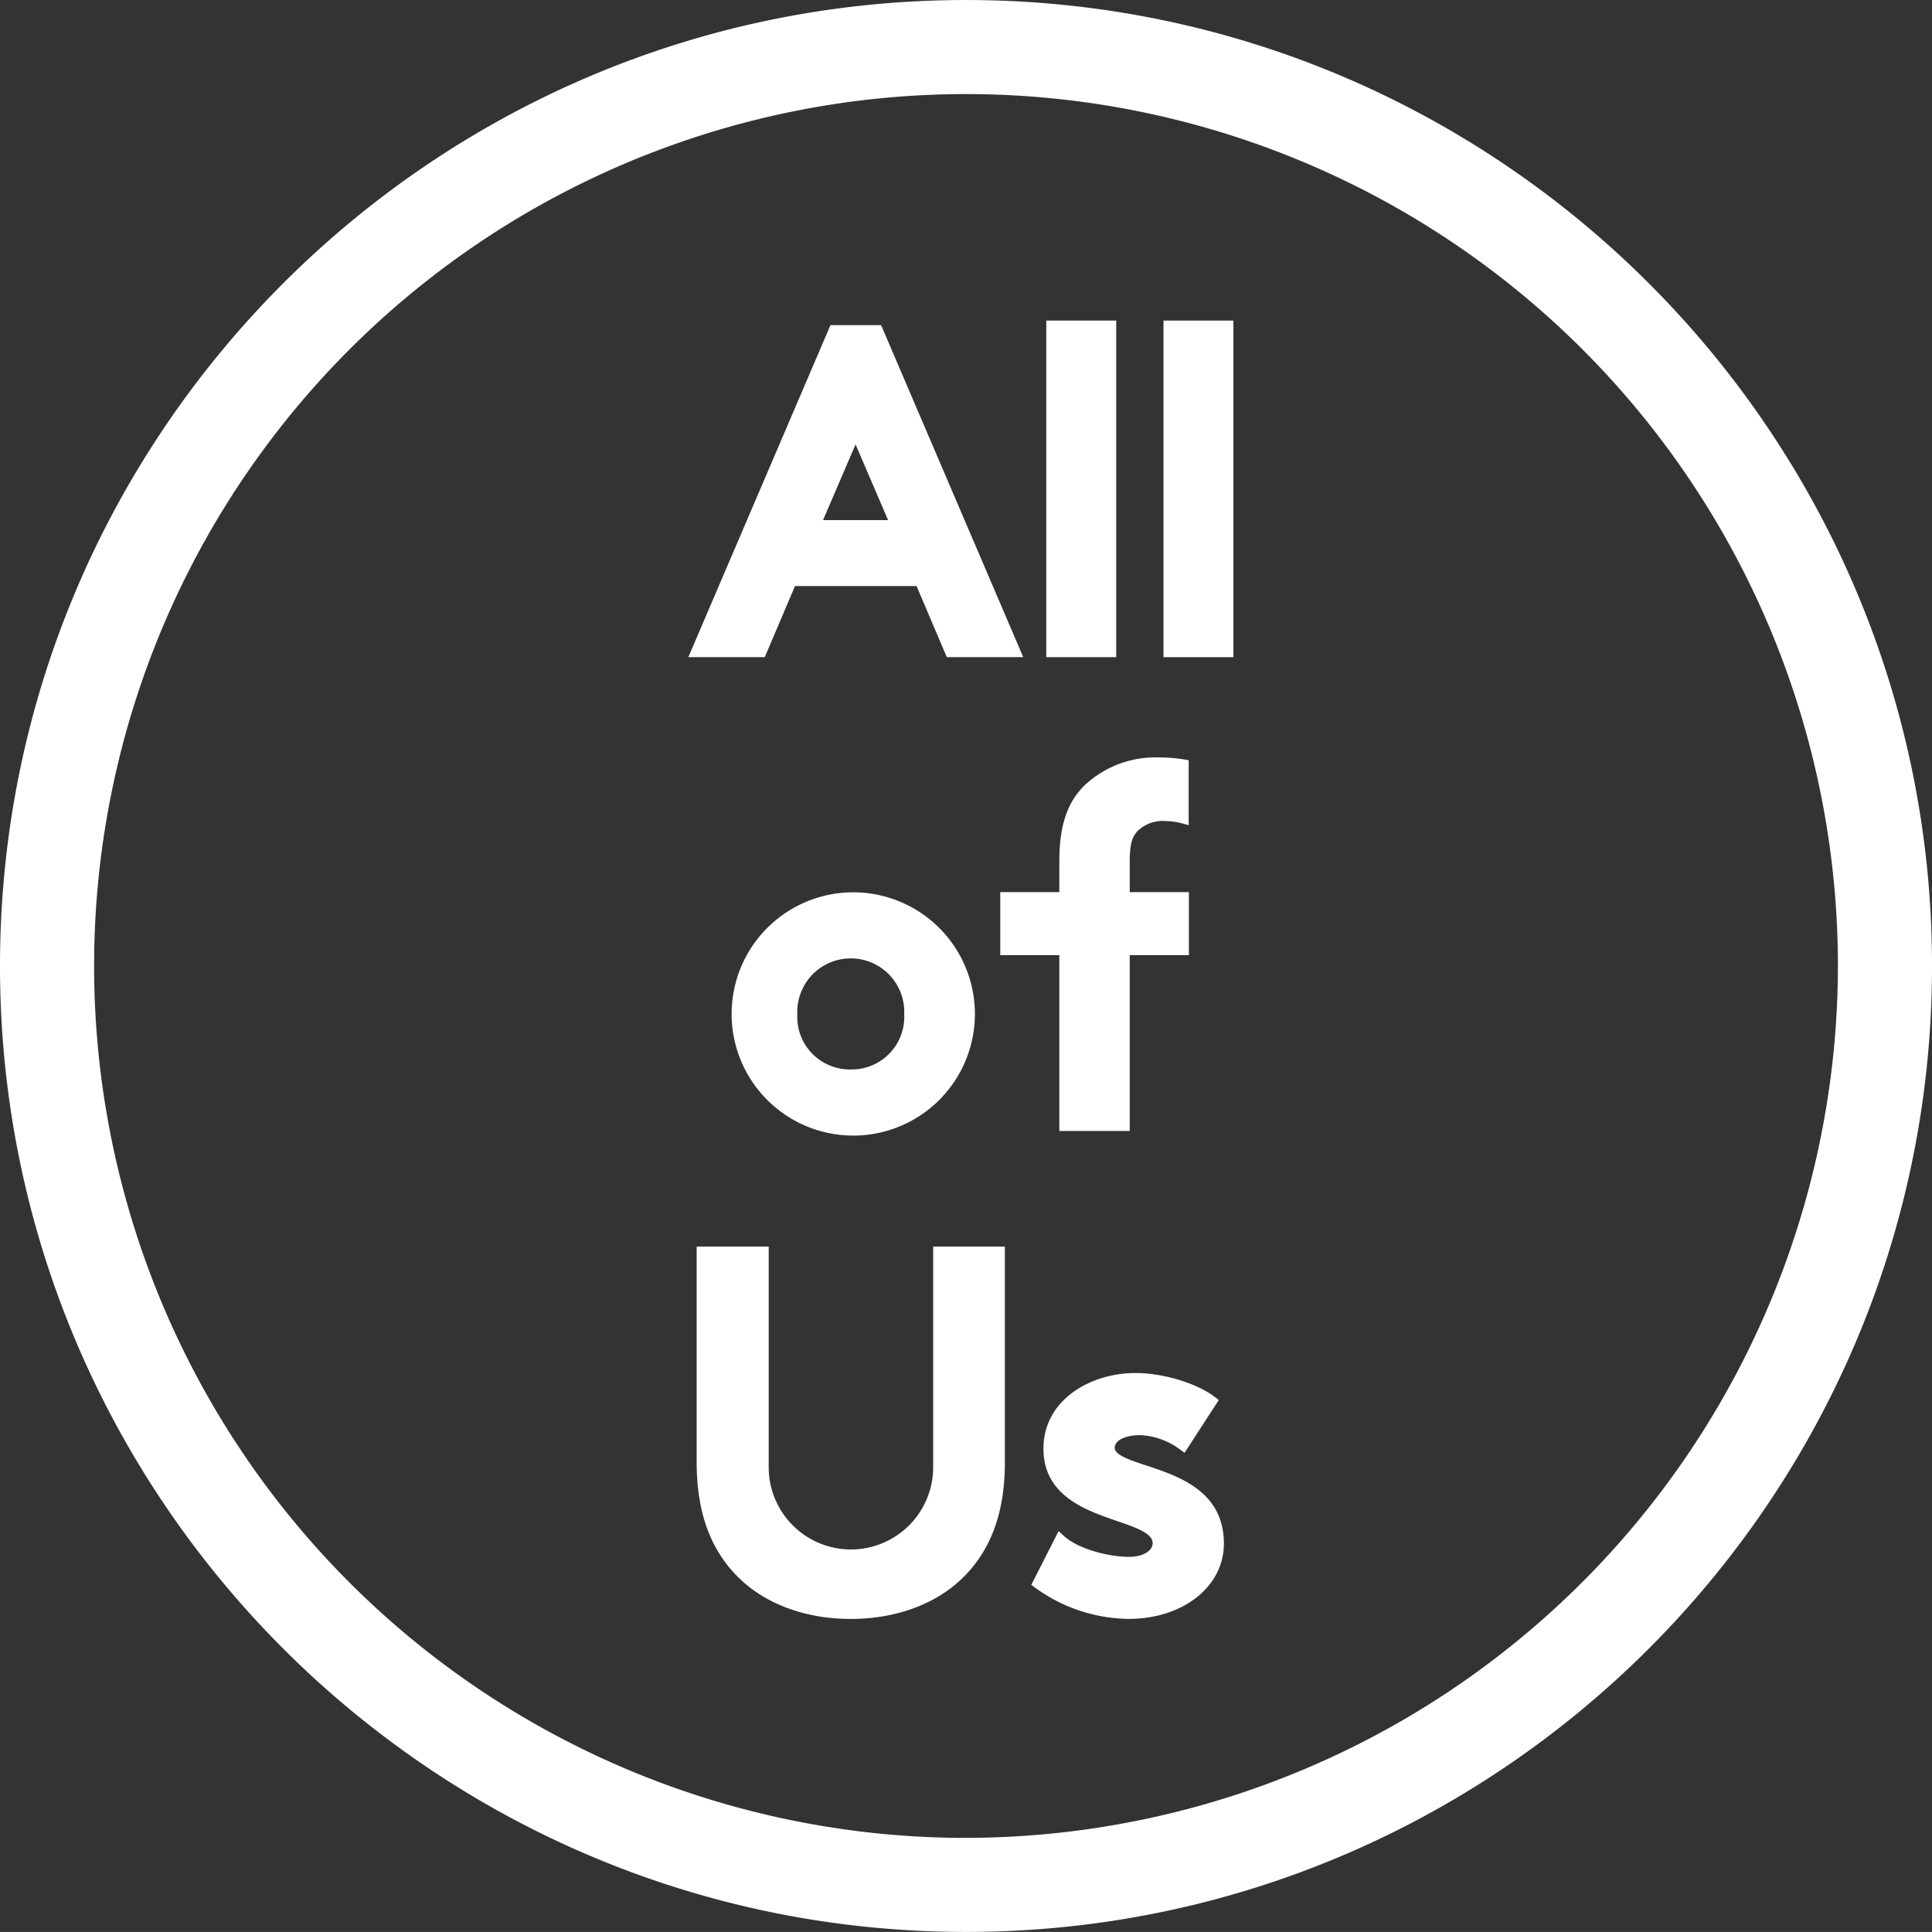
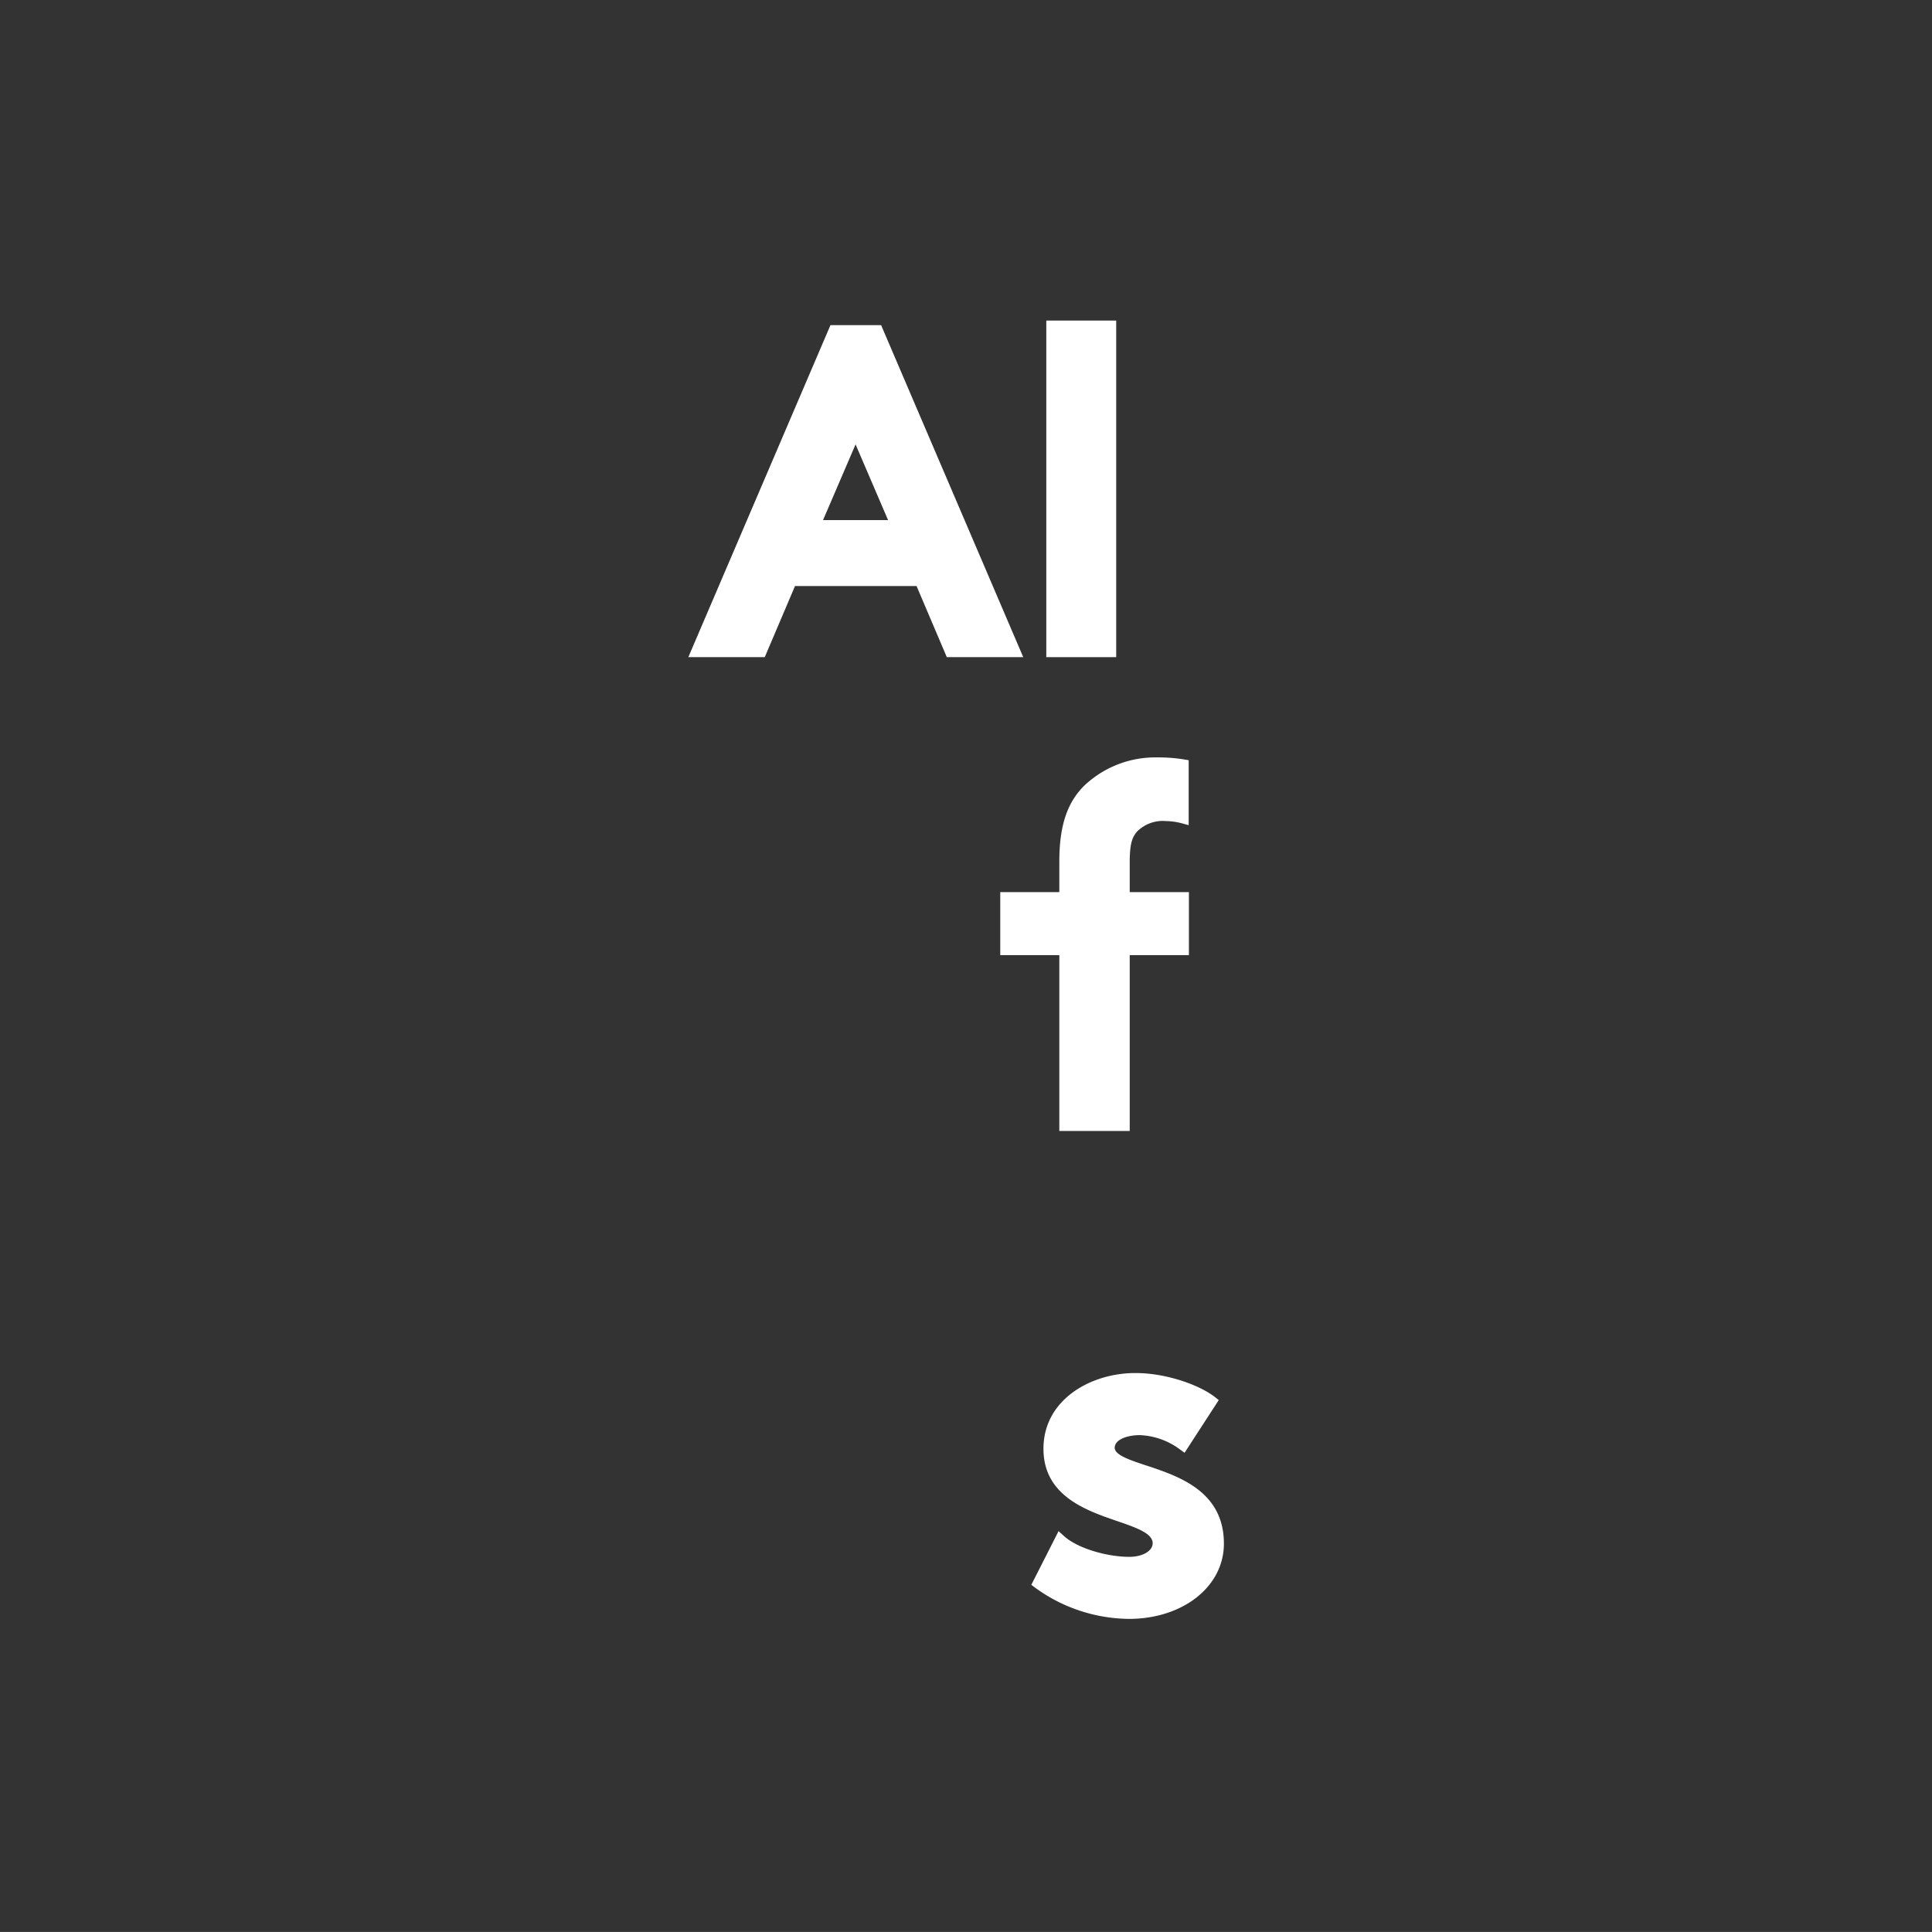
<svg xmlns="http://www.w3.org/2000/svg" id="Layer_1" data-name="Layer 1" viewBox="0 0 276.896 276.887">
  <rect x="0" y="0" width="276.896" height="276.887" fill="#333333" stroke="none" />
  <defs>
    <style>.cls-1{fill:#fff;}</style>
  </defs>
  <title>AllofUs_300x300_logo_white</title>
-   <path class="cls-1" d="M149.849,11.1C73.506,11.1,11.4,73.2,11.4,149.536S73.506,287.984,149.849,287.984,288.3,225.879,288.3,149.536,226.192,11.1,149.849,11.1m0,263.406A124.962,124.962,0,1,1,274.813,149.536,125.105,125.105,0,0,1,149.849,274.5" transform="translate(-11.401 -11.097)" />
-   <path class="cls-1" d="M133.331,138.988a17.433,17.433,0,1,0,17.793,17.462,17.441,17.441,0,0,0-17.793-17.462m0,25.385a7.537,7.537,0,0,1-7.658-7.923,7.668,7.668,0,1,1,15.322,0,7.542,7.542,0,0,1-7.664,7.923" transform="translate(-11.401 -11.097)" />
  <path class="cls-1" d="M125.343,95.087h17.42l4.335,10.192h10.954L137.684,57.7h-7.262l-20.368,47.579h10.953Zm8.679-20.3,4.659,10.852h-9.322Z" transform="translate(-11.401 -11.097)" />
  <rect class="cls-1" x="149.956" y="45.943" width="10.019" height="48.239" />
-   <rect class="cls-1" x="166.754" y="45.946" width="10.019" height="48.239" />
  <path class="cls-1" d="M174.307,130.337a5.2,5.2,0,0,1,4.2-1.563,9.506,9.506,0,0,1,2.274.318l.983.274v-9.313l-.646-.11a22.459,22.459,0,0,0-3.79-.292,14.809,14.809,0,0,0-10.451,3.972c-2.528,2.45-3.653,5.827-3.653,10.945v4.386h-8.465v9.03h8.465V173.19h10.09V147.984h8.483v-9.03h-8.483v-4.3c0-2.825.42-3.582,1-4.317" transform="translate(-11.401 -11.097)" />
  <path class="cls-1" d="M175.685,221.134c-2.326-.771-4.523-1.5-4.523-2.533,0-1.2,1.816-1.82,3.611-1.82a10.3,10.3,0,0,1,5.741,2.052l.661.476,4.9-7.553-.563-.441c-2.129-1.664-6.848-3.433-11.4-3.433-6.38,0-13.162,3.805-13.162,10.853,0,6.731,6.082,8.825,10.525,10.352,2.751.944,5.127,1.763,5.127,3.186,0,1.113-1.444,1.953-3.353,1.953-2.992,0-7.315-1.12-9.376-3l-.756-.688-3.909,7.7.53.393a23.185,23.185,0,0,0,13.443,4.487c7.771,0,13.63-4.636,13.63-10.781,0-7.512-6.431-9.646-11.123-11.207" transform="translate(-11.401 -11.097)" />
-   <path class="cls-1" d="M145.144,221.381a11.786,11.786,0,0,1-23.572,0V189.758H111.249v30.917c0,7.515,2.174,13.115,6.655,17.132,3.847,3.427,9.325,5.317,15.429,5.317s11.585-1.89,15.434-5.317c4.475-4.017,6.652-9.617,6.652-17.132V189.758H145.144Z" transform="translate(-11.401 -11.097)" />
</svg>